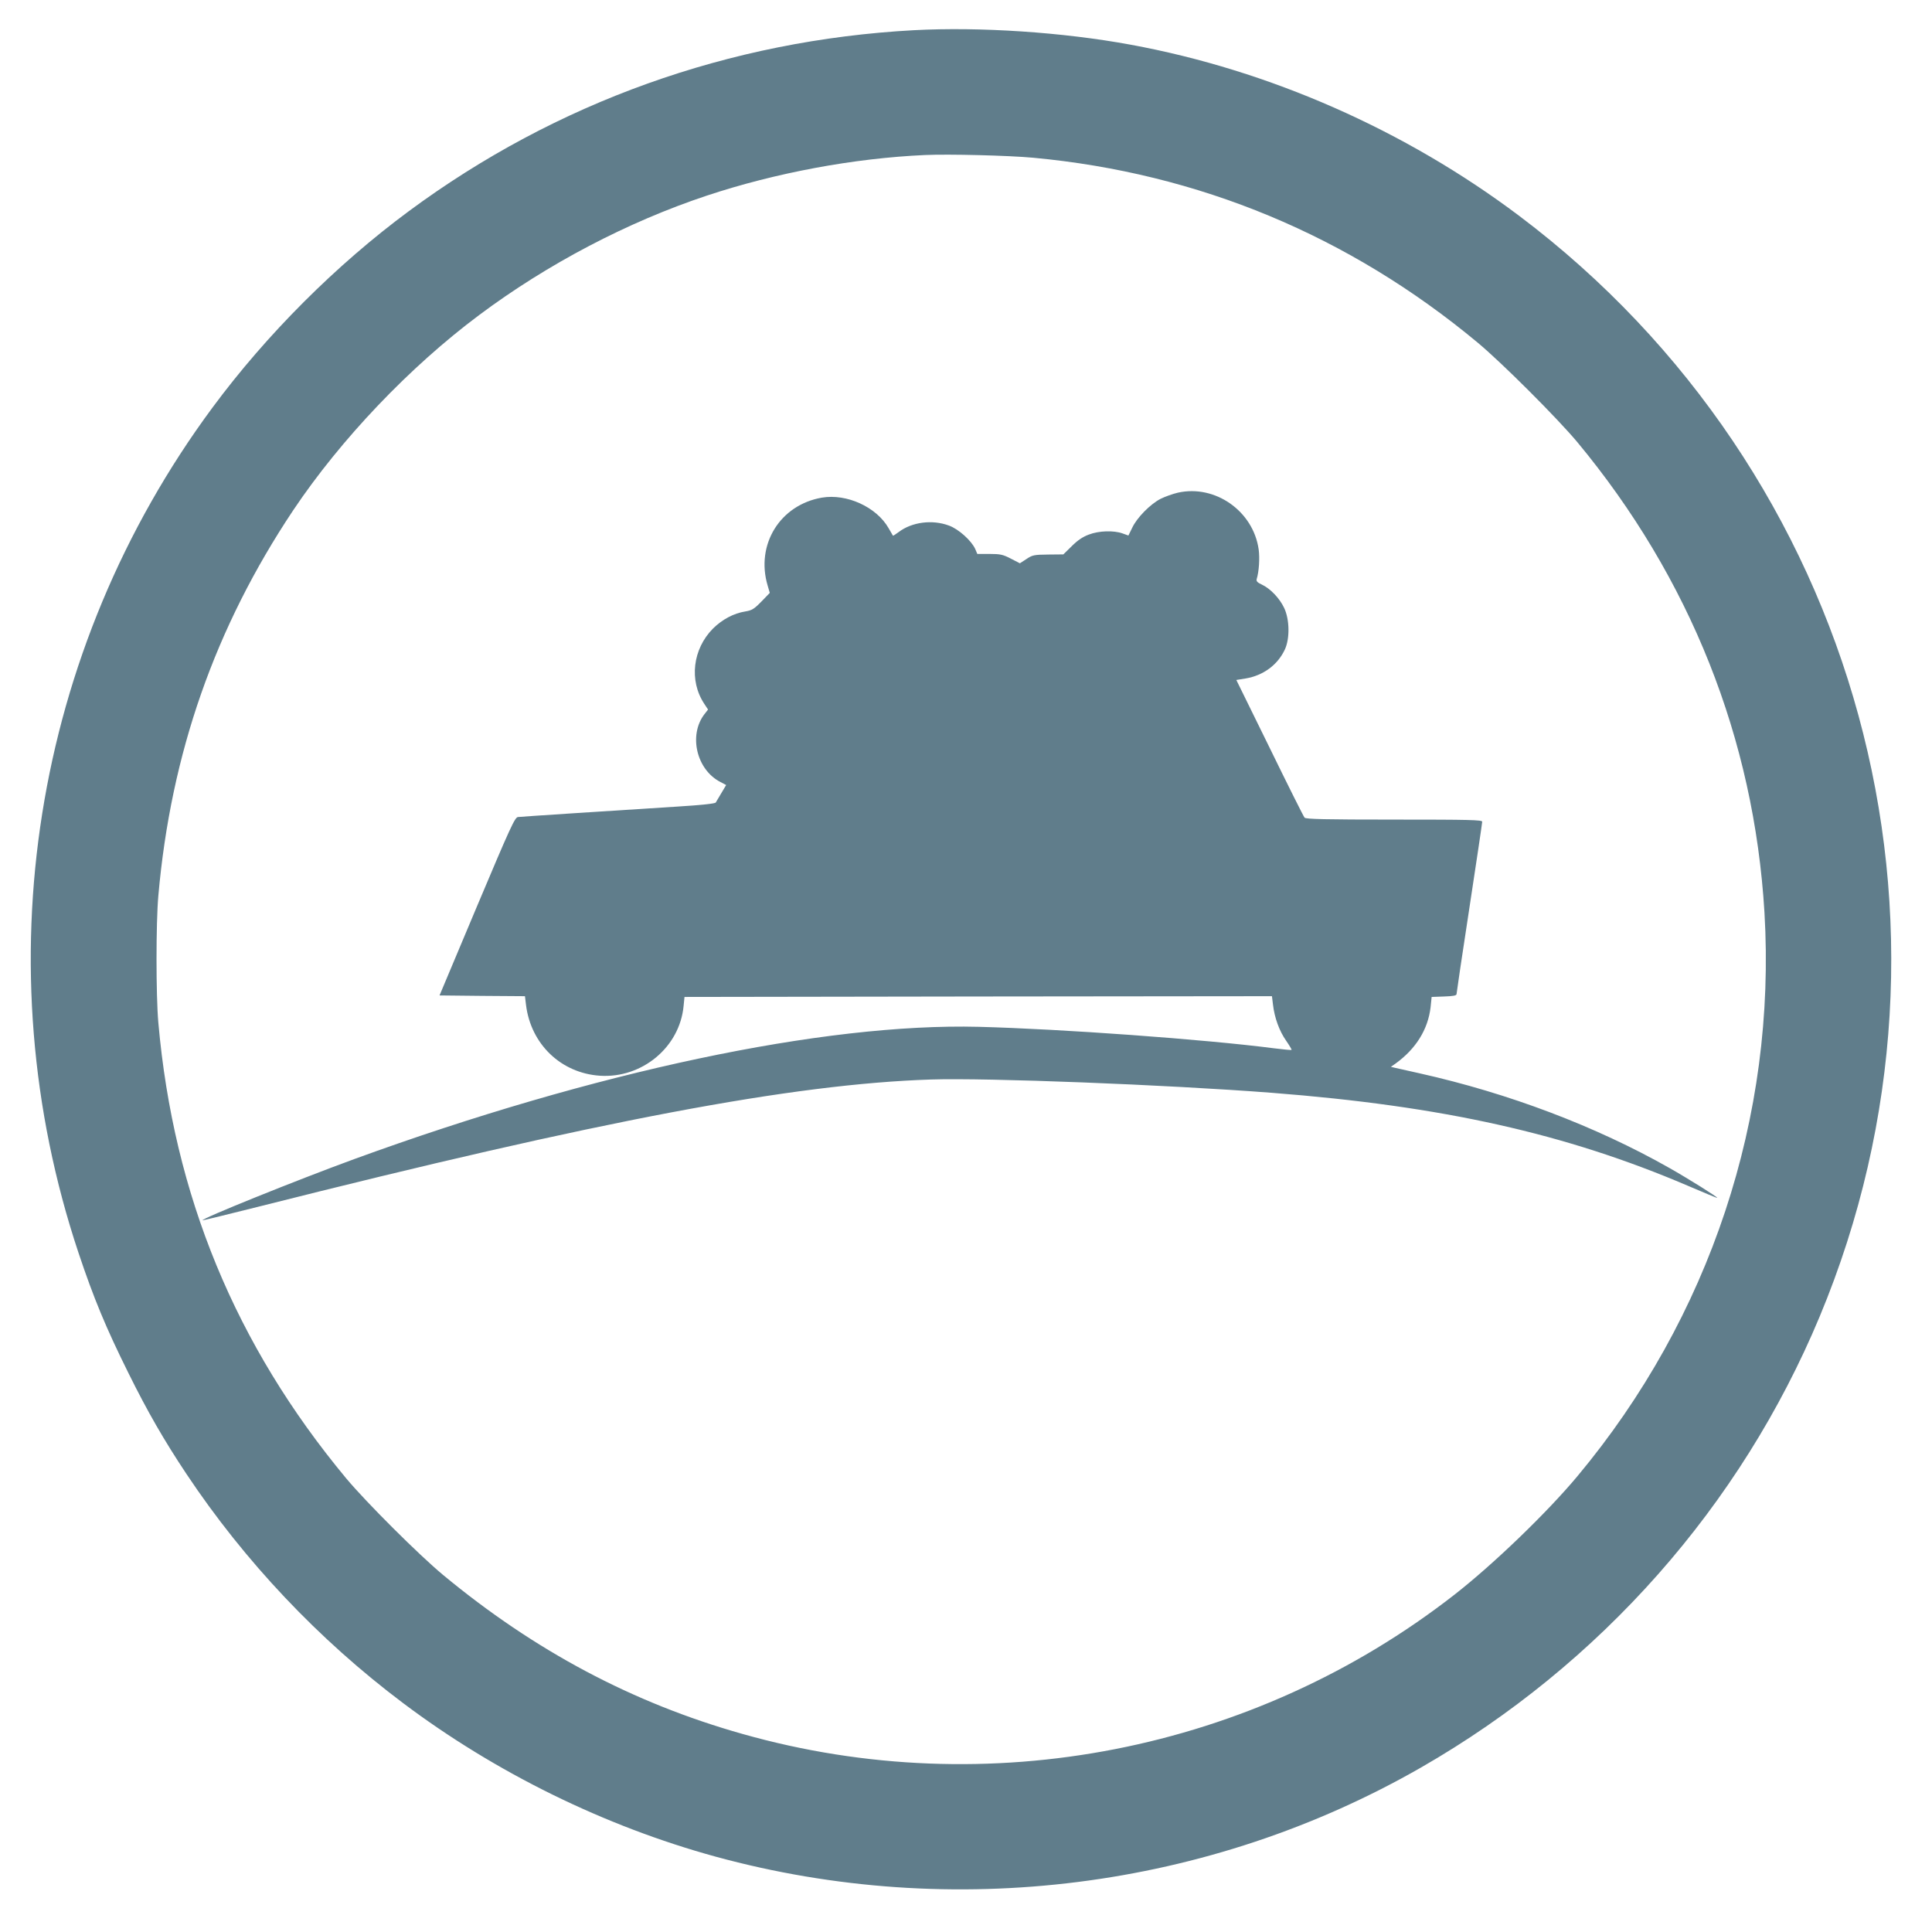
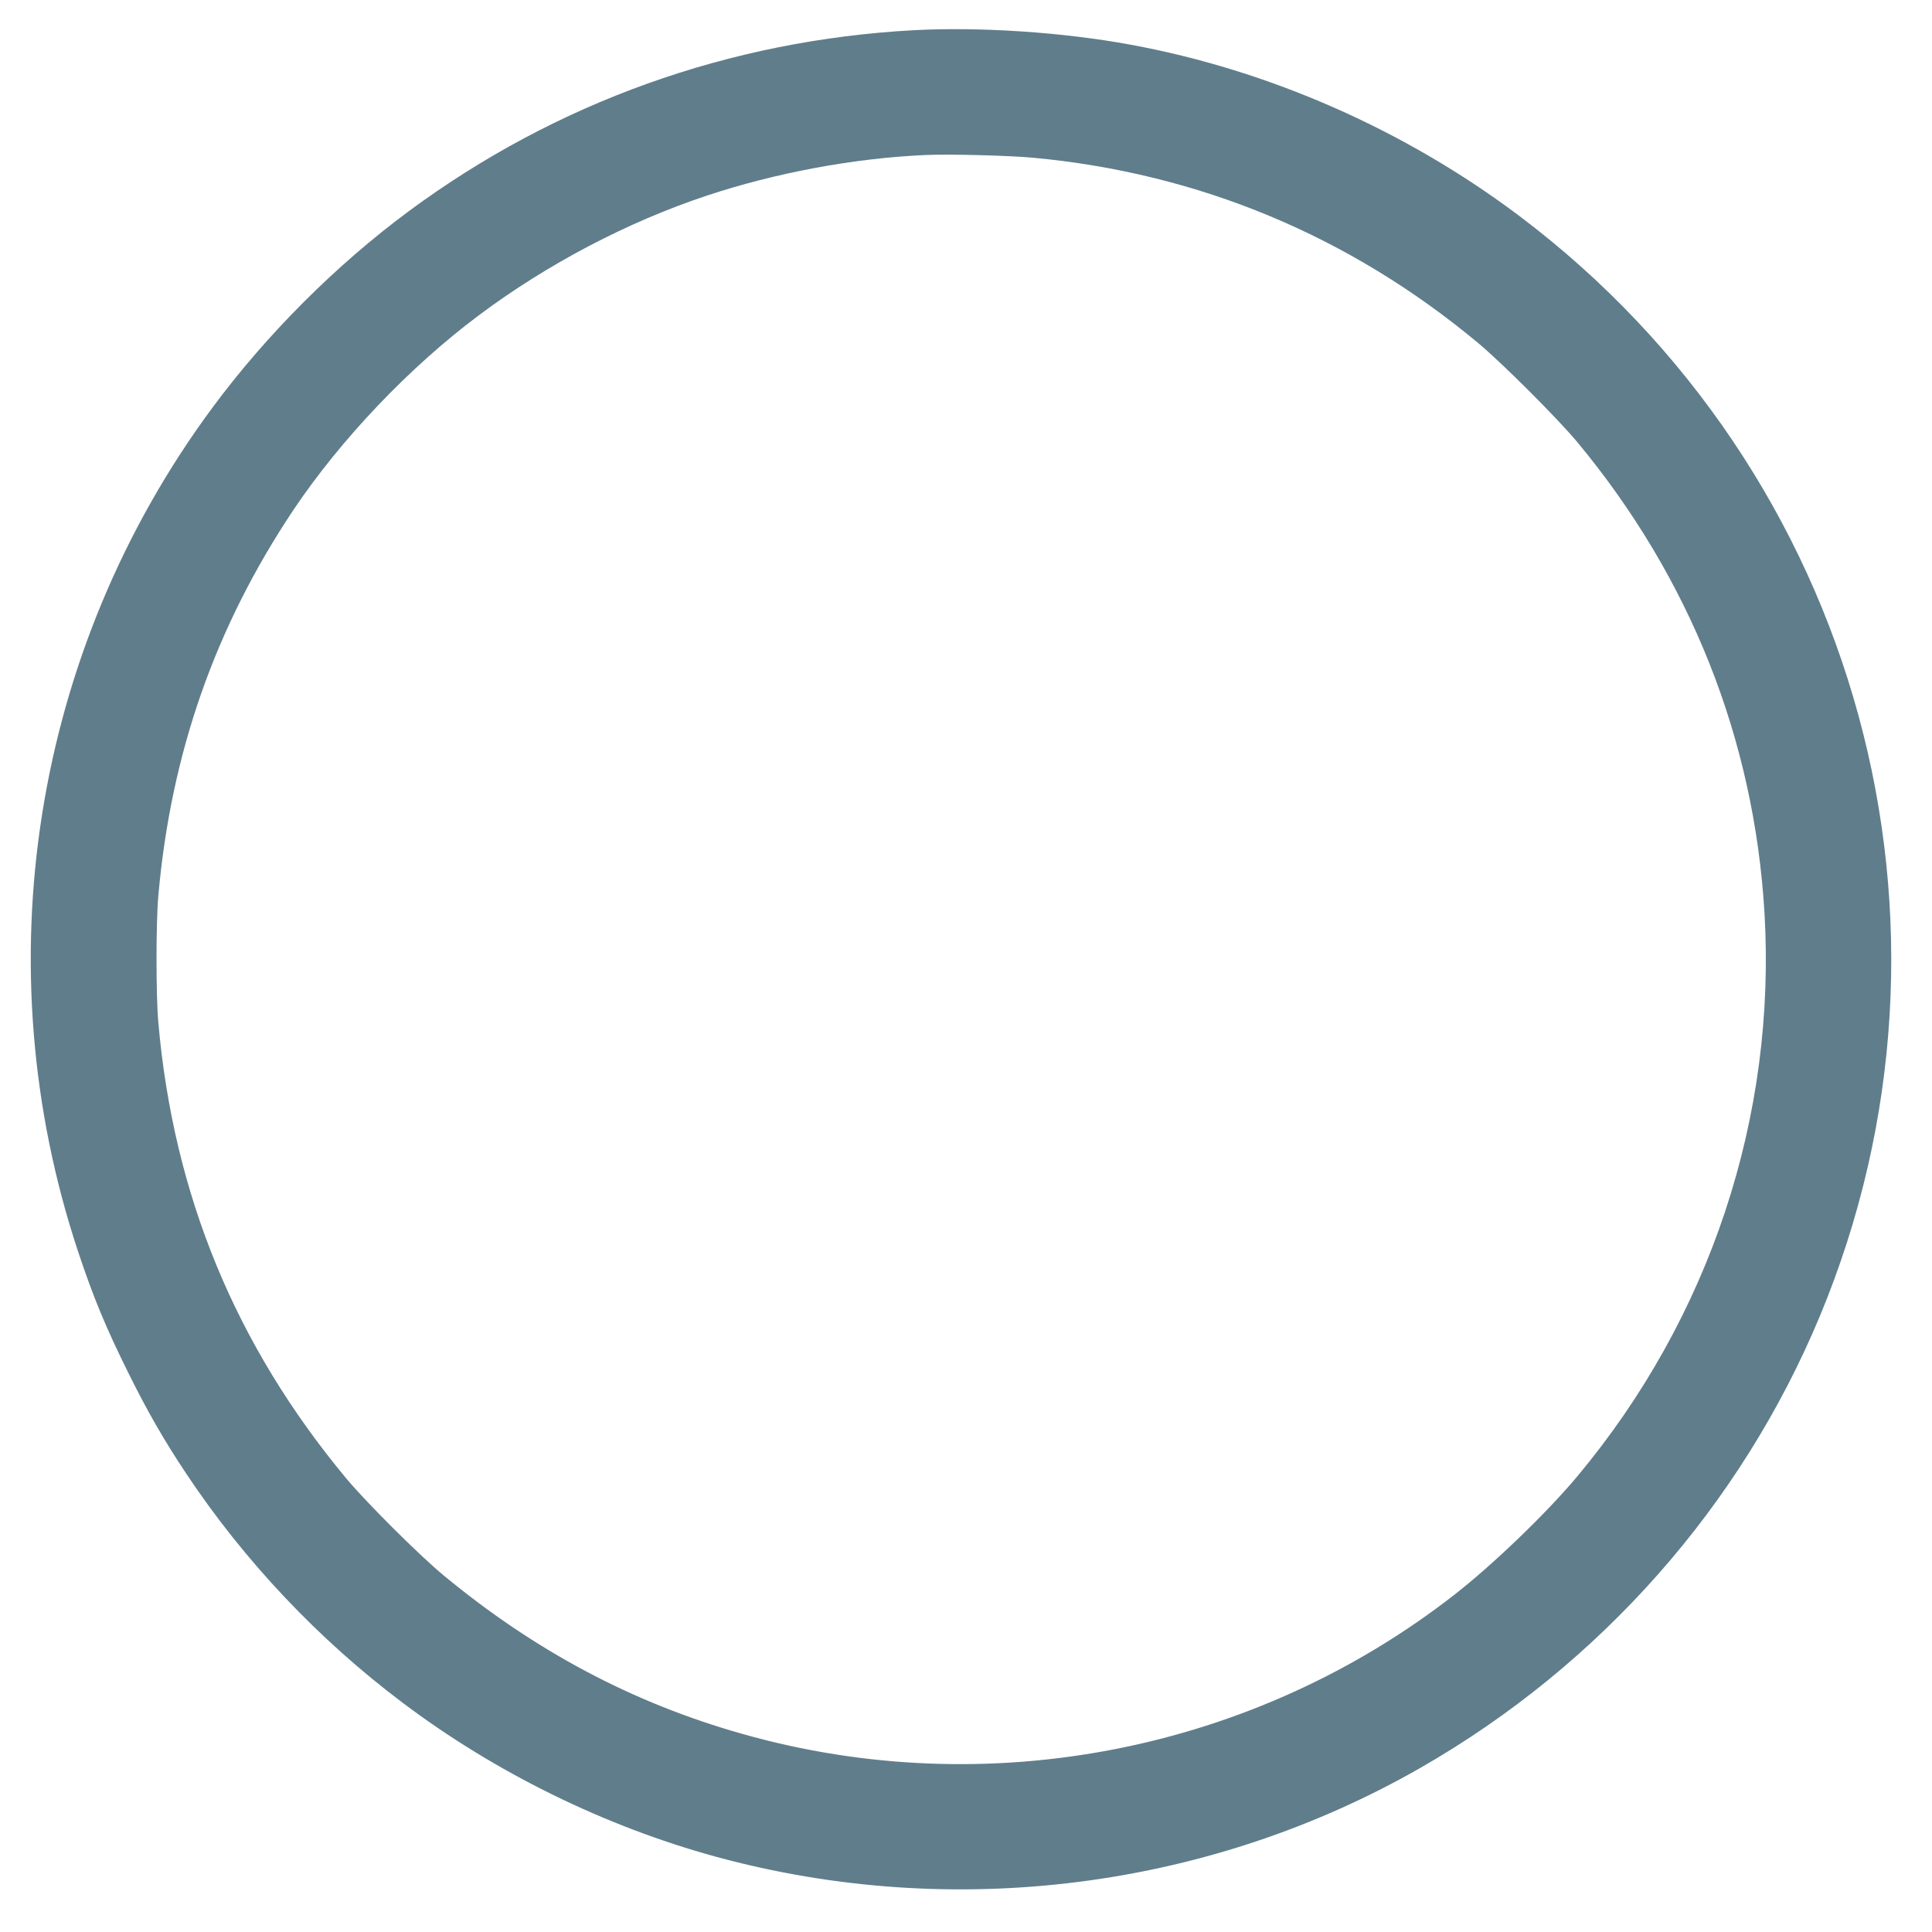
<svg xmlns="http://www.w3.org/2000/svg" version="1.0" width="1280pt" height="1280pt" viewBox="0 0 1280 1280" preserveAspectRatio="xMidYMid meet">
  <g transform="translate(0,1280) scale(0.1,-0.1)" fill="#607d8b" stroke="none">
    <path d="M6056 12600 c-1222 -66 -2372 -478 -3346 -1198 -483 -357 -943 -817 -1302 -1302 -1191 -1609 -1522 -3699 -888 -5600 101 -302 182 -497 330 -795 127 -257 236 -446 385 -670 385 -578 876 -1098 1435 -1518 614 -462 1335 -816 2072 -1018 1571 -429 3268 -215 4673 591 1188 682 2118 1734 2641 2988 1083 2597 265 5593 -1991 7292 -755 568 -1655 965 -2575 1134 -450 83 -999 119 -1434 96z m789 -845 c1097 -102 2094 -517 2945 -1225 161 -134 526 -499 660 -659 747 -900 1171 -1965 1240 -3116 80 -1353 -361 -2683 -1239 -3735 -202 -242 -557 -584 -816 -786 -1330 -1037 -3091 -1382 -4715 -922 -728 205 -1378 551 -1985 1054 -161 134 -507 479 -641 639 -734 883 -1144 1876 -1245 3020 -16 180 -16 660 0 840 83 943 376 1779 894 2555 315 470 771 949 1232 1293 452 338 984 617 1508 791 455 151 974 248 1447 269 157 7 552 -3 715 -18z" />
-     <path d="M7804 9536 c-34 -8 -85 -26 -115 -41 -68 -35 -157 -125 -188 -192 l-25 -51 -39 14 c-59 21 -157 18 -224 -8 -40 -15 -74 -38 -112 -76 l-56 -55 -100 -1 c-94 -1 -105 -3 -145 -30 l-43 -28 -60 31 c-52 27 -70 31 -141 31 l-81 0 -14 33 c-25 55 -110 132 -174 155 -110 41 -245 24 -333 -43 -20 -15 -36 -25 -38 -24 -1 2 -14 25 -29 50 -80 140 -277 230 -442 202 -277 -48 -440 -311 -359 -583 l14 -48 -56 -58 c-48 -49 -63 -58 -106 -65 -77 -12 -153 -53 -214 -113 -135 -136 -160 -345 -58 -499 l25 -38 -25 -32 c-105 -139 -51 -367 107 -448 l38 -20 -31 -52 c-17 -29 -34 -57 -38 -64 -4 -7 -94 -17 -257 -27 -426 -27 -1029 -66 -1053 -69 -21 -2 -49 -63 -272 -592 l-248 -590 283 -3 283 -2 7 -58 c32 -260 232 -452 490 -469 279 -18 528 189 554 462 l6 60 1946 3 1946 2 7 -57 c10 -86 42 -174 87 -238 22 -32 38 -59 36 -61 -2 -2 -55 3 -118 11 -456 59 -1407 128 -1954 142 -1029 26 -2547 -296 -4140 -877 -372 -136 -1015 -395 -1003 -405 2 -1 170 40 373 91 2261 571 3537 812 4453 842 367 12 1558 -34 2257 -88 1134 -88 1947 -270 2755 -615 107 -46 196 -83 197 -81 5 4 -195 129 -317 198 -487 276 -1064 495 -1655 627 -77 17 -151 34 -165 37 l-25 6 30 21 c136 98 216 227 233 374 l7 68 83 3 c59 2 82 6 82 16 0 7 38 264 85 570 47 307 85 564 85 572 0 12 -84 14 -584 14 -455 0 -586 3 -593 13 -6 6 -110 214 -231 462 l-221 450 62 10 c118 20 213 91 260 193 33 72 31 198 -5 274 -30 64 -92 129 -148 155 -30 14 -38 22 -34 37 15 48 21 137 13 196 -36 254 -288 431 -535 376z" />
  </g>
</svg>